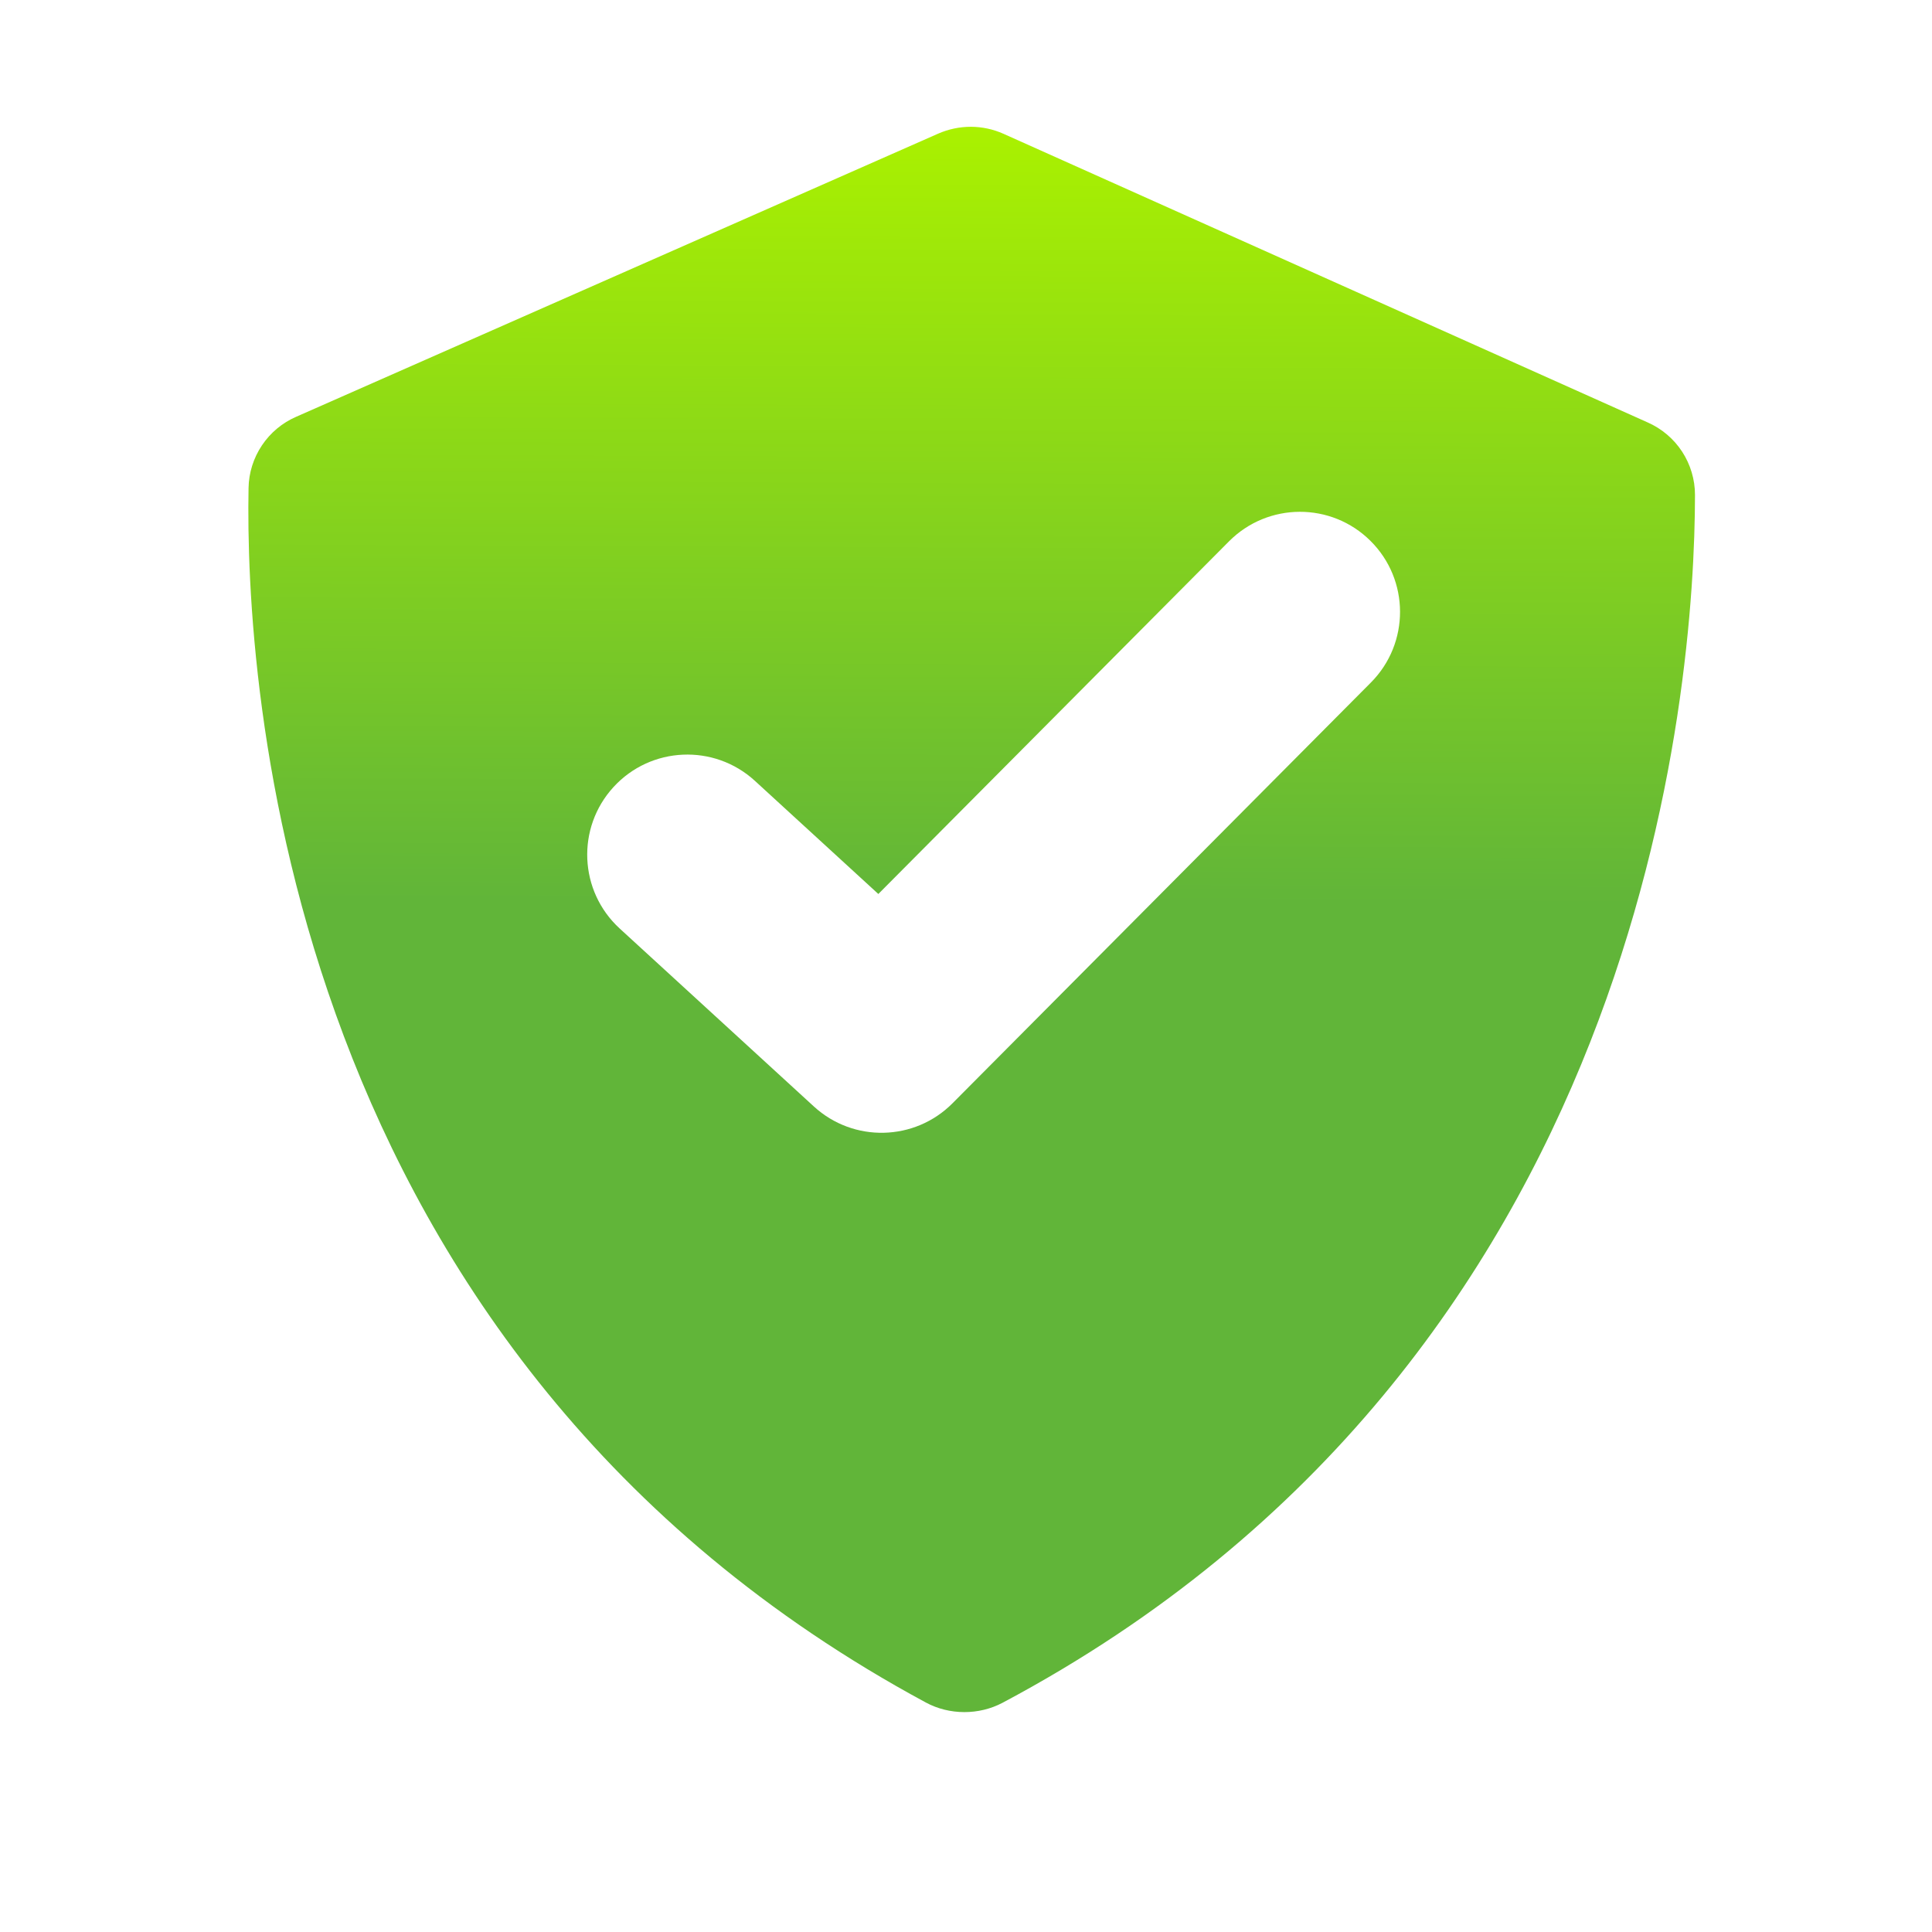
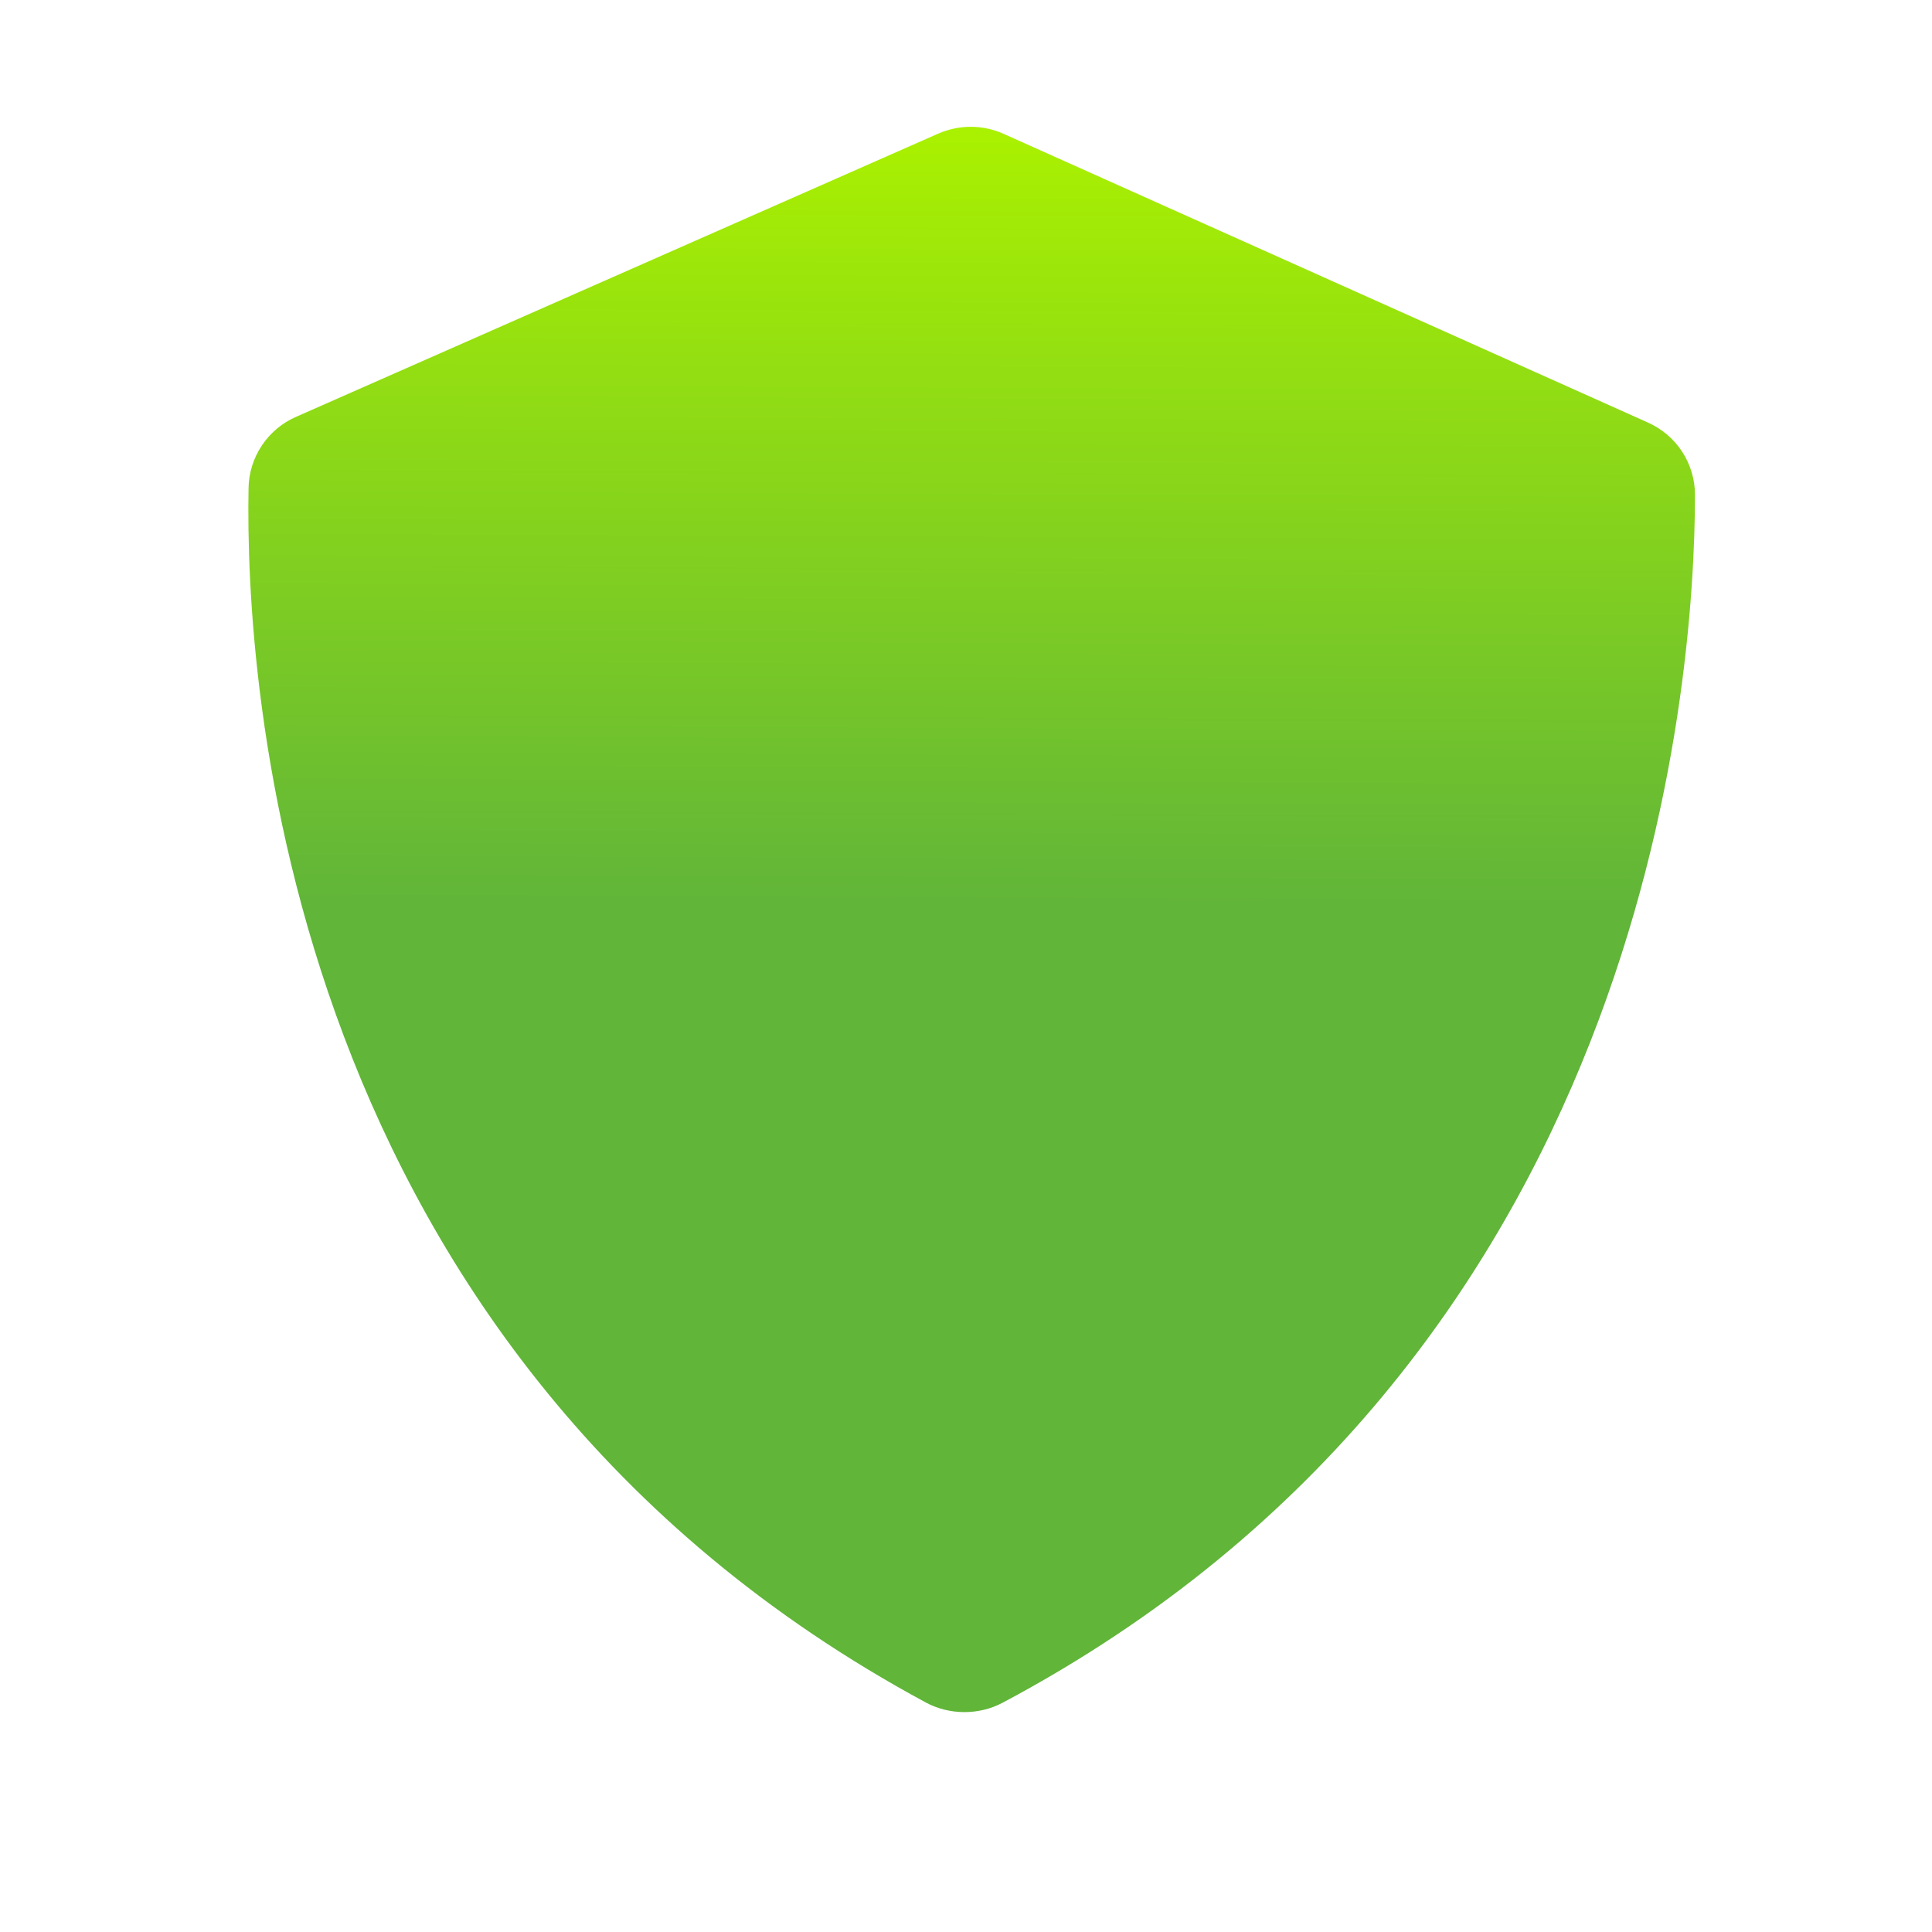
<svg xmlns="http://www.w3.org/2000/svg" width="40" height="40" viewBox="0 0 40 40" fill="none">
  <path d="M19.169 35.249C19.656 35.512 20.268 35.513 20.757 35.254C34.084 28.168 35.088 14.216 35.093 10.248C35.093 9.929 35 9.617 34.826 9.35C34.651 9.083 34.403 8.873 34.111 8.745L20.776 2.77C20.564 2.675 20.334 2.626 20.102 2.625C19.869 2.625 19.639 2.673 19.426 2.766L6.134 8.628C5.845 8.753 5.598 8.959 5.423 9.221C5.248 9.482 5.151 9.789 5.146 10.104C5.072 14.052 5.808 28.041 19.169 35.249Z" fill="url(#paint0_linear_9993_5065)" />
  <g filter="url(#filter0_dii_9993_5065)">
-     <path fill-rule="evenodd" clip-rule="evenodd" d="M28.375 12.12C29.187 12.927 29.19 14.239 28.384 15.051L19.721 23.763C18.937 24.551 17.671 24.581 16.851 23.83L12.829 20.144C11.986 19.37 11.929 18.06 12.702 17.216C13.475 16.372 14.786 16.315 15.63 17.088L18.185 19.43L25.445 12.129C26.252 11.317 27.564 11.313 28.375 12.12Z" fill="white" />
-   </g>
+     </g>
  <defs>
    <filter id="filter0_dii_9993_5065" x="10.085" y="10.366" width="20.973" height="17.001" filterUnits="userSpaceOnUse" color-interpolation-filters="sRGB">
      <feFlood flood-opacity="0" result="BackgroundImageFix" />
      <feColorMatrix in="SourceAlpha" type="matrix" values="0 0 0 0 0 0 0 0 0 0 0 0 0 0 0 0 0 0 127 0" result="hardAlpha" />
      <feOffset dy="0.921" />
      <feGaussianBlur stdDeviation="1.036" />
      <feColorMatrix type="matrix" values="0 0 0 0 0 0 0 0 0 0 0 0 0 0 0 0 0 0 0.15 0" />
      <feBlend mode="normal" in2="BackgroundImageFix" result="effect1_dropShadow_9993_5065" />
      <feBlend mode="normal" in="SourceGraphic" in2="effect1_dropShadow_9993_5065" result="shape" />
      <feColorMatrix in="SourceAlpha" type="matrix" values="0 0 0 0 0 0 0 0 0 0 0 0 0 0 0 0 0 0 127 0" result="hardAlpha" />
      <feOffset dy="-1.151" />
      <feGaussianBlur stdDeviation="0.576" />
      <feComposite in2="hardAlpha" operator="arithmetic" k2="-1" k3="1" />
      <feColorMatrix type="matrix" values="0 0 0 0 0 0 0 0 0 0 0 0 0 0 0 0 0 0 0.25 0" />
      <feBlend mode="normal" in2="shape" result="effect2_innerShadow_9993_5065" />
      <feColorMatrix in="SourceAlpha" type="matrix" values="0 0 0 0 0 0 0 0 0 0 0 0 0 0 0 0 0 0 127 0" result="hardAlpha" />
      <feOffset dy="-0.691" />
      <feGaussianBlur stdDeviation="0.691" />
      <feComposite in2="hardAlpha" operator="arithmetic" k2="-1" k3="1" />
      <feColorMatrix type="matrix" values="0 0 0 0 1 0 0 0 0 1 0 0 0 0 1 0 0 0 0.85 0" />
      <feBlend mode="normal" in2="effect2_innerShadow_9993_5065" result="effect3_innerShadow_9993_5065" />
    </filter>
    <linearGradient id="paint0_linear_9993_5065" x1="20.15" y1="2.626" x2="20.011" y2="35.447" gradientUnits="userSpaceOnUse">
      <stop stop-color="#AAF100" />
      <stop offset="0.49" stop-color="#61B539" />
      <stop offset="0.975" stop-color="#61B539" />
      <stop offset="1" stop-color="#61B539" />
    </linearGradient>
  </defs>
</svg>